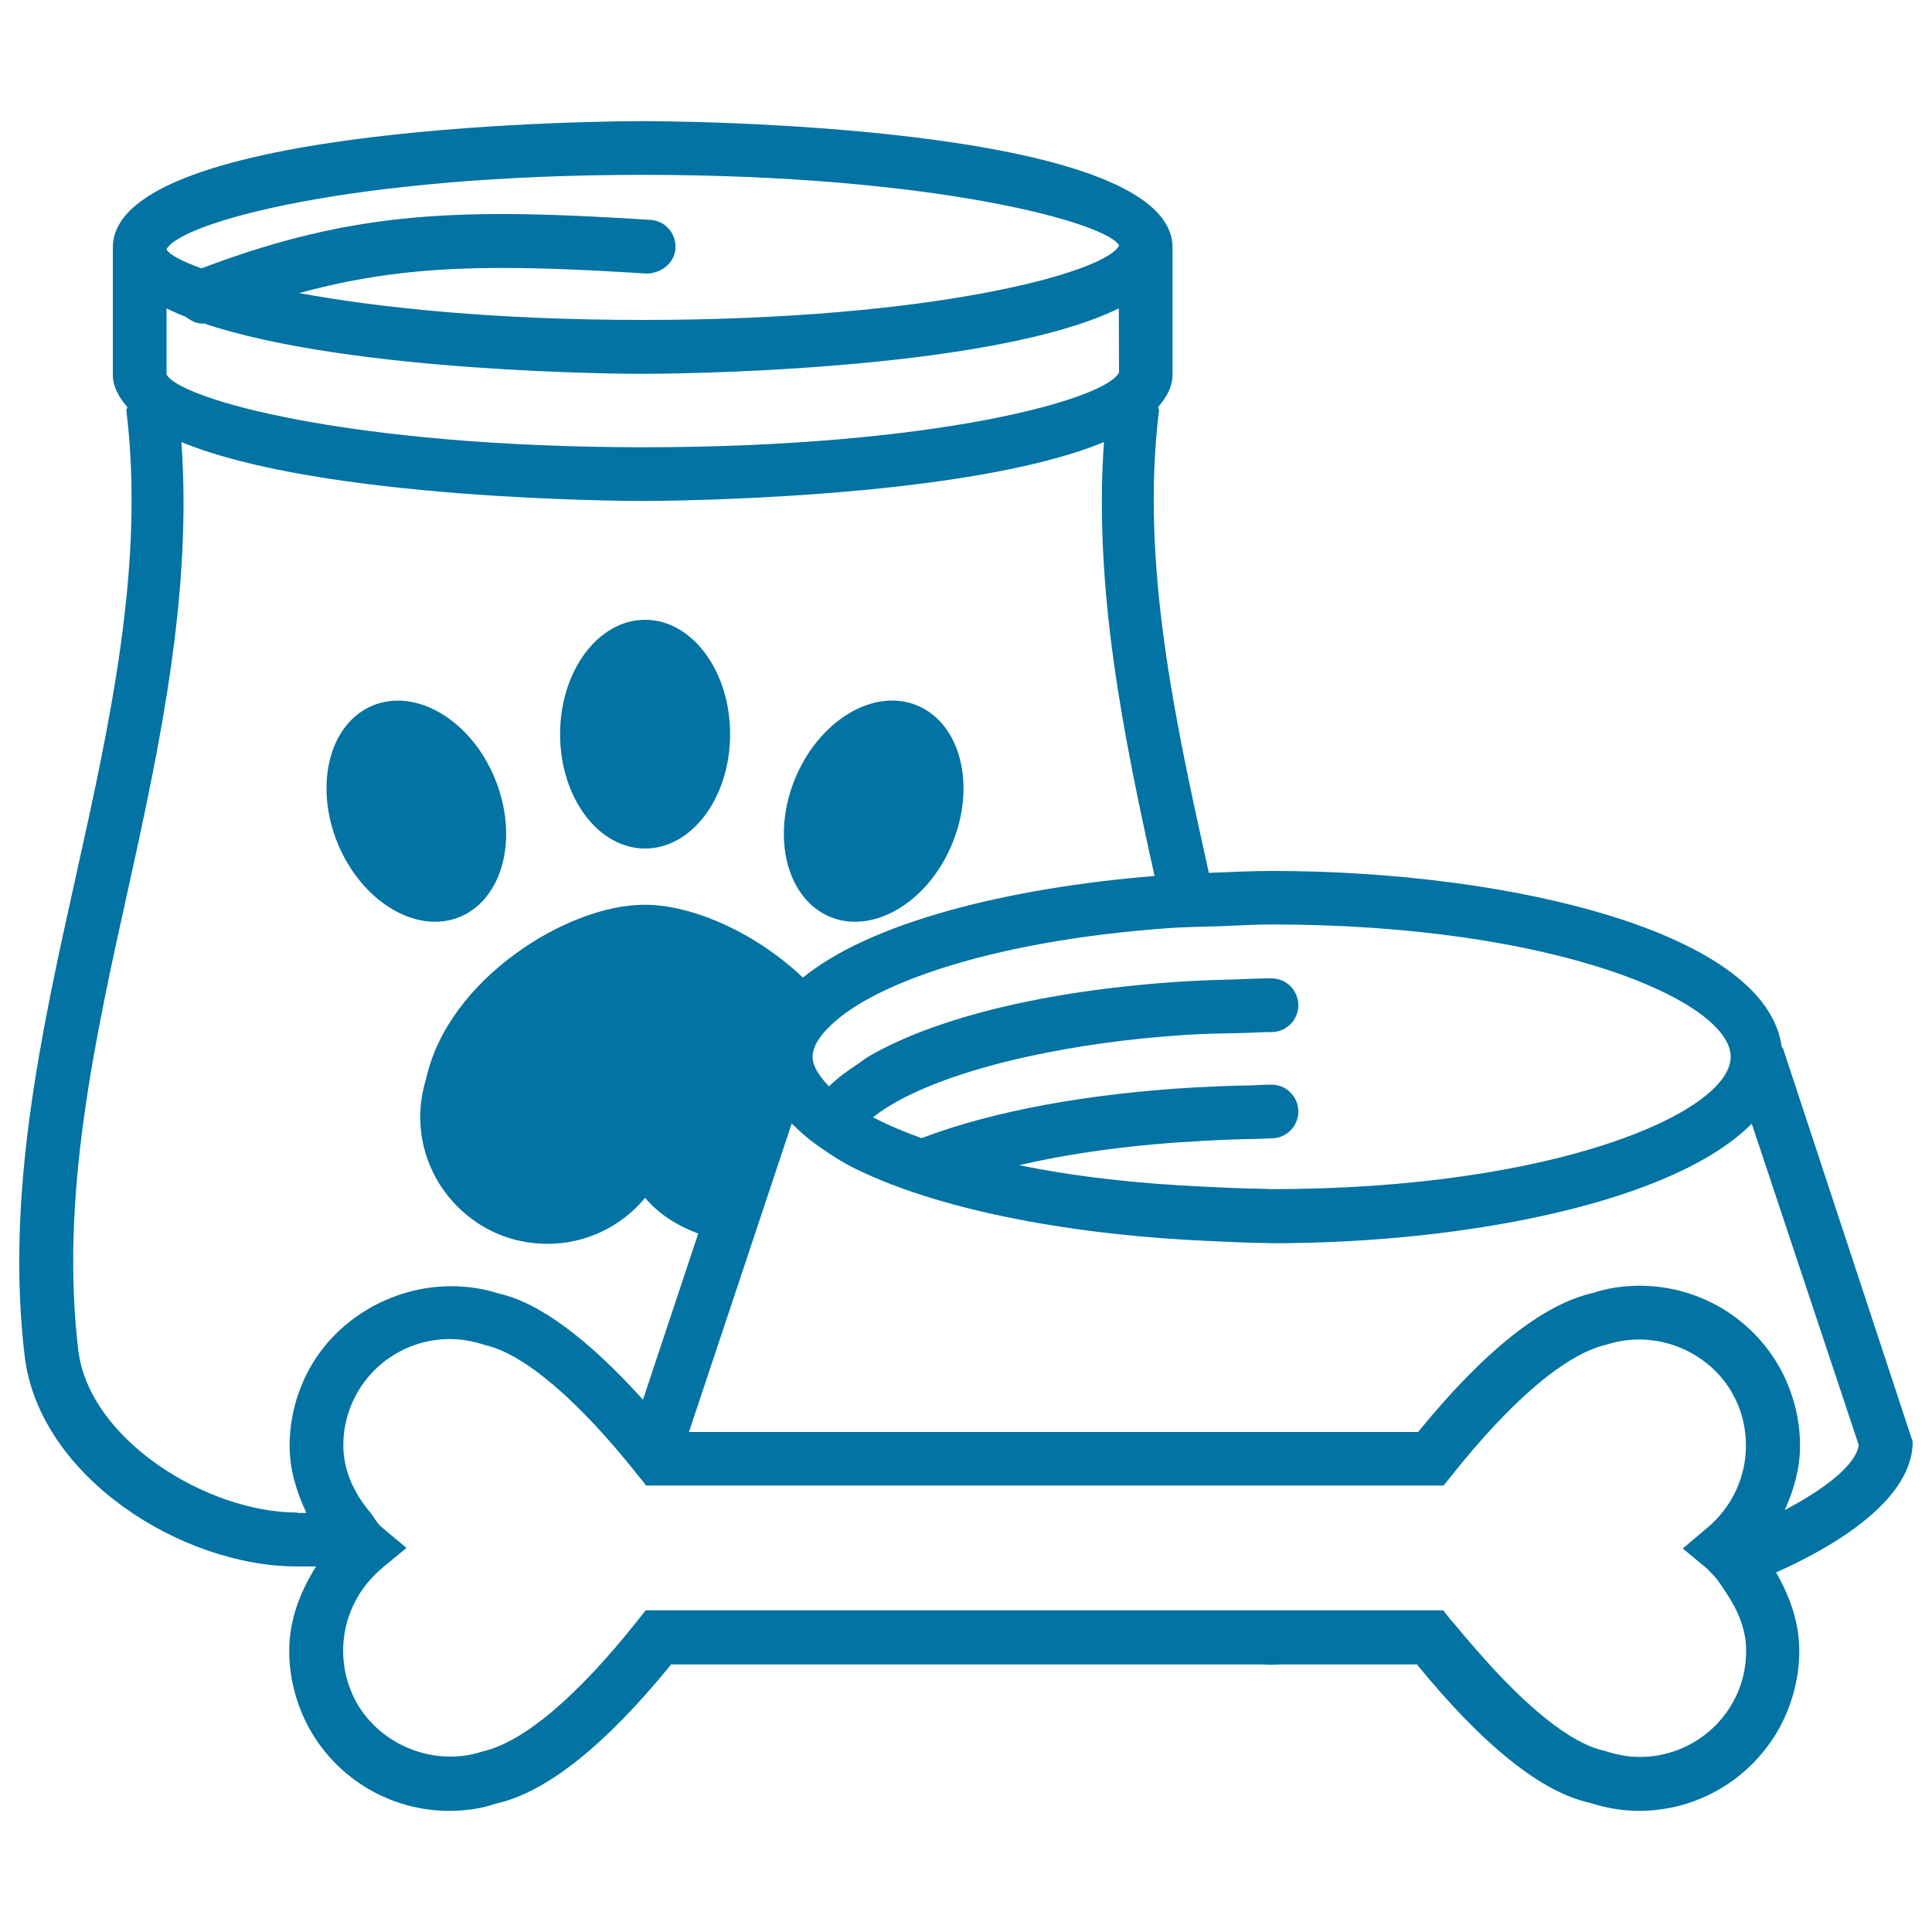
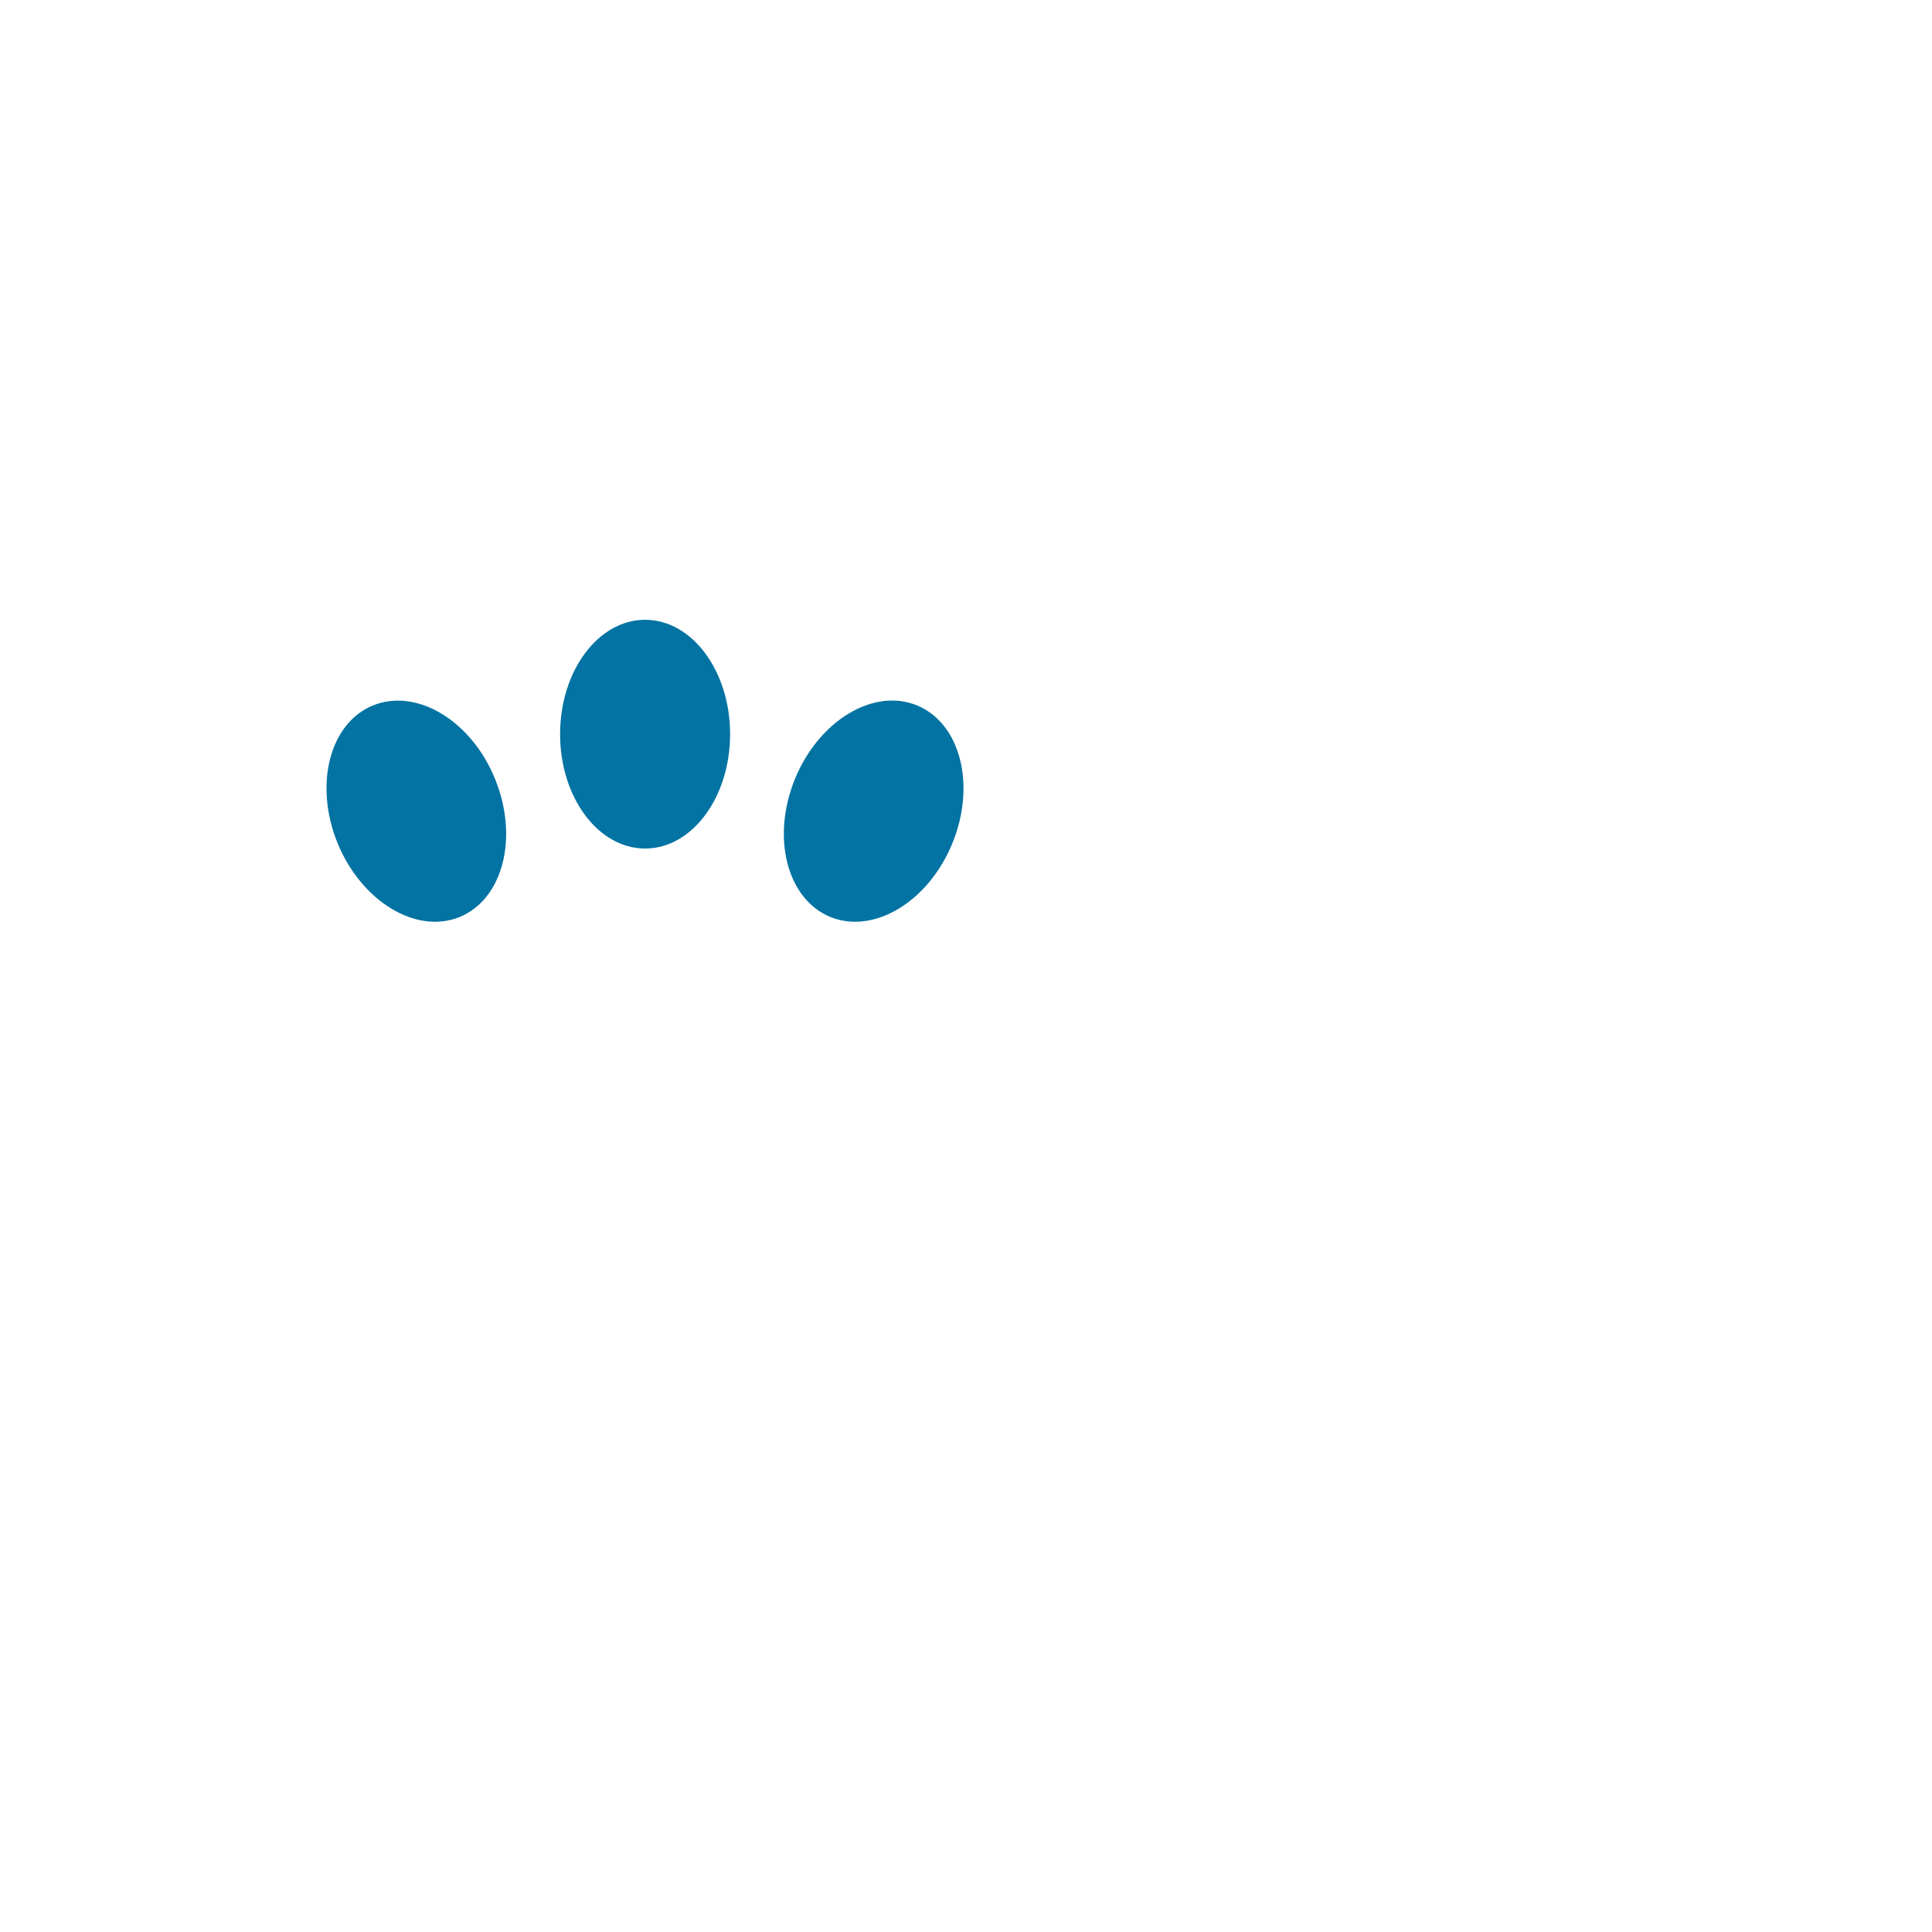
<svg xmlns="http://www.w3.org/2000/svg" viewBox="0 0 1000 1000" style="fill:#0273a2">
  <title>Dog Food And Bone SVG icon</title>
  <g>
    <g>
      <ellipse cx="333.9" cy="380" rx="44" ry="59.2" />
      <path d="M429.7,474.6c22.5,9.2,50.8-7.8,63.2-38c12.4-30.2,4.3-62.2-18.3-71.5c-22.4-9.2-50.7,7.8-63.1,38C399.1,433.4,407.3,465.3,429.7,474.6z" />
      <path d="M238,474.6c22.4-9.3,30.6-41.2,18.2-71.5c-12.3-30.2-40.6-47.1-63.1-38c-22.6,9.2-30.7,41.2-18.3,71.5C187.3,466.8,215.6,483.8,238,474.6z" />
-       <path d="M990,746.2l-67.1-203.5c-0.1-0.4-0.6-0.5-0.7-0.8c-7.7-59-139.1-91.1-264.1-91.1c-10.8,0-21.6,0.6-32.4,1c-17.5-78.9-35.5-160.4-25.8-239.4c0.1-0.7-0.5-1.1-0.5-1.7c4.4-5.1,7.5-10.5,7.5-16.8v-65.8c0-64.7-263.1-65.4-274.2-65.4c-11.2,0-274.3,0.7-274.3,65.4v65.8c0,6.2,3.1,11.7,7.5,16.8c0,0.7-0.6,1.1-0.5,1.7c9.7,79.4-8.4,161.3-26,240.6C21.3,534.4,2.6,618.7,12.9,703c8.2,61.7,81.1,107.8,140.9,107.8h9.8c-8.3,13.1-13.9,27.8-13.9,43.7c0,13.8,3.6,27.7,10.3,40c14.6,26.4,42.4,42.8,72.5,42.8c8.7,0,17.4-1.3,24.3-3.8c25.9-5.7,56.4-30,90.6-72h305.1c1.8,0,3.5,0.2,5.3,0.2c1.8,0,3.5-0.2,5.3-0.2h70.3c34.2,42,64.7,66.3,89.4,71.6c8.2,2.7,16.9,4.2,25.6,4.2c30.2,0,57.9-16.4,72.6-42.9c6.7-12.3,10.3-26,10.3-40c0-14.6-4.9-28.1-12-40.5C962.7,794.4,990,770.9,990,746.2z M923.8,781.6c4.7-10.5,7.9-21.6,7.9-33.3c0-13.9-3.6-27.7-10.3-40c-14.6-26.4-42.4-42.8-72.6-42.8c-8.6,0-17.2,1.3-24.2,3.7c-25.9,5.8-56.4,30-90.6,72h-96h-34.9H356.6l32.7-98.1l20.5-61.6c4,4,8.2,7.8,13.5,11.5c0,0,0,0.1,0,0.1s0,0,0.1,0c6.2,4.3,12.5,8.6,20.3,12.3c44.8,21.7,113.6,34.1,183.6,37c9.3,0.4,18.5,0.9,27.8,1c1.1,0,2.1,0.1,3.2,0.1c102.4,0,208.7-21.7,248.4-61.9L962.1,748C960.6,757.7,946.3,769.7,923.8,781.6z M903.8,854.4c0,9.4-2.2,18.4-6.8,26.6c-9.7,17.5-28.2,28.4-48.3,28.4c-5.8,0-11.4-1-18.3-3.2c-17.2-3.7-40.4-22.5-66-52c-3.6-4.2-7.2-8.2-10.9-12.8c-0.8-0.9-1.5-1.7-2.3-2.6l-4.2-5.3h-83.7h-10.7H510.8h-59.6h-117l-4.2,5.3c-31,39.1-59,63-80.4,67.8c-24.7,8.1-52.7-3.2-65.2-25.6c-4.5-8.3-6.8-17.2-6.8-26.6c0-16.4,7.3-31.9,19.9-42.5l1.5-1.3l11.4-9.4l-12.8-10.7c-2.6-2.1-3.9-5.2-6-7.7c-8.3-9.9-13.9-21.6-13.9-34.7c0-9.4,2.3-18.3,6.8-26.5c9.7-17.6,28.2-28.5,48.3-28.5c5.8,0,11.5,0.9,18.3,3.1c20,4.5,48.2,28.4,79.1,67.4l2.9,3.6l1.3,1.7h18h19.7h193.2h48.9h133l4.2-5.2c31-39,59.1-63,80.4-67.8c25-8,52.7,3.2,65.1,25.7c4.6,8.3,6.8,17.2,6.8,26.6c0,16.4-7.3,31.9-19.9,42.5L871,801.5l1.8,1.5l11.1,9.2c0.4,0.3,0.6,0.8,0.9,1.1c3.8,3.3,6.2,7.5,8.9,11.5C899.6,833.6,903.8,843.5,903.8,854.4z M658.1,478.5c147.3,0,237.7,39.9,237.7,68.5c0,28.6-90.4,68.5-237.7,68.5c-1.8,0-3.3-0.2-5.1-0.2c-9.7-0.1-18.8-0.6-28-1c-36.9-1.6-69.7-5.5-97.4-11.2c28.2-6.6,60.6-10.8,95.3-12.6c9.2-0.5,18.4-0.9,27.9-1c2.5-0.1,4.8-0.3,7.3-0.3c7.7,0,13.9-6.2,13.9-13.9c0-7.7-6.2-13.9-13.9-13.9c-3.7,0-7.2,0.3-10.9,0.4c-9.5,0.1-18.8,0.6-28,1c-55,3.1-105,12.1-142.2,26.3c-9.5-3.4-17.9-7-25.1-10.8c14.8-11.9,42.6-23.2,80-31.4c23.8-5.2,51.2-9.3,82.6-11.3c9-0.6,18.6-0.7,28.1-0.9c5.2-0.1,10.2-0.5,15.5-0.5c7.7,0,13.9-6.2,13.9-13.9c0-7.7-6.2-13.9-13.9-13.9c-7.1,0-13.7,0.4-20.6,0.6c-9.5,0.2-19,0.6-28.2,1.2c-68,4.6-125.2,18.5-160,38.8c-1.8,1.1-3.2,2.3-4.8,3.4c-5.9,3.8-11.1,7.7-15.4,11.9c-5-5.2-8.5-10.4-8.5-15.3c0-6.1,5-12.8,12.9-19.4c24.3-20.4,83.7-40.8,170-47.1c8.9-0.7,18.7-0.8,28.2-1.1C640.4,479.1,648.9,478.5,658.1,478.5z M332.7,165.6c-76,0-136-6.2-177.8-13.9c55.4-15.2,103.2-14.9,180-10.1c7.5-0.3,14.3-5.4,14.7-13.1c0.5-7.7-5.4-14.3-13-14.7c-96.8-6.1-152.2-5.3-232.3,25.1c-10.1-3.6-16.4-7-18.1-9.7V129c7.4-13.9,95.4-38.5,246.4-38.5c151.6,0,239.9,24.8,246.7,36.5C572.6,140.8,484.4,165.6,332.7,165.6z M86.2,193.8v-34.2c3.2,1.6,6.6,3.1,10.2,4.5c2.5,2,5.3,3.4,8.6,3.4c0.2,0,0.3-0.1,0.5-0.1c76.1,25.6,218.9,26.1,227.1,26.1c9,0,178.8-0.6,246.5-33.9l0.1,33.2c-6.8,13.9-95,38.7-246.6,38.7C181,231.4,92.9,206.6,86.2,193.8z M153.9,782.9c-46.4,0-107.2-37.3-113.3-83.4c-9.7-79.5,8.4-161.3,26-240.6c16.6-75.1,32.8-152.6,27.3-230.1c72.1,29.9,230.2,30.5,238.8,30.5c8.6,0,166.7-0.6,238.7-30.5c-5.3,75.7,9.9,151.2,26.2,224.6c-76.1,6.2-147,24-182,52.6c-24.3-23.1-57.2-37.8-82.1-37.7c-40.1,0-101.6,38.8-112.8,89.6c-2,6.4-3.2,13.1-3.2,20.2c0.1,24.9,13.8,46.3,34.1,57.6c9.4,5.2,20.3,8.1,31.8,8.1c20.4,0,38.5-9.3,50.5-23.8c7.2,8.6,16.9,14.5,27.5,18.5l-28.6,86c-28.1-31.2-53.5-50.2-74.4-54.9c-37.3-12-79.3,4.8-98.2,38.8c-6.7,12.2-10.3,26-10.3,40c0,12.3,3.6,23.8,8.7,34.7H153.9L153.9,782.9z" />
    </g>
  </g>
</svg>